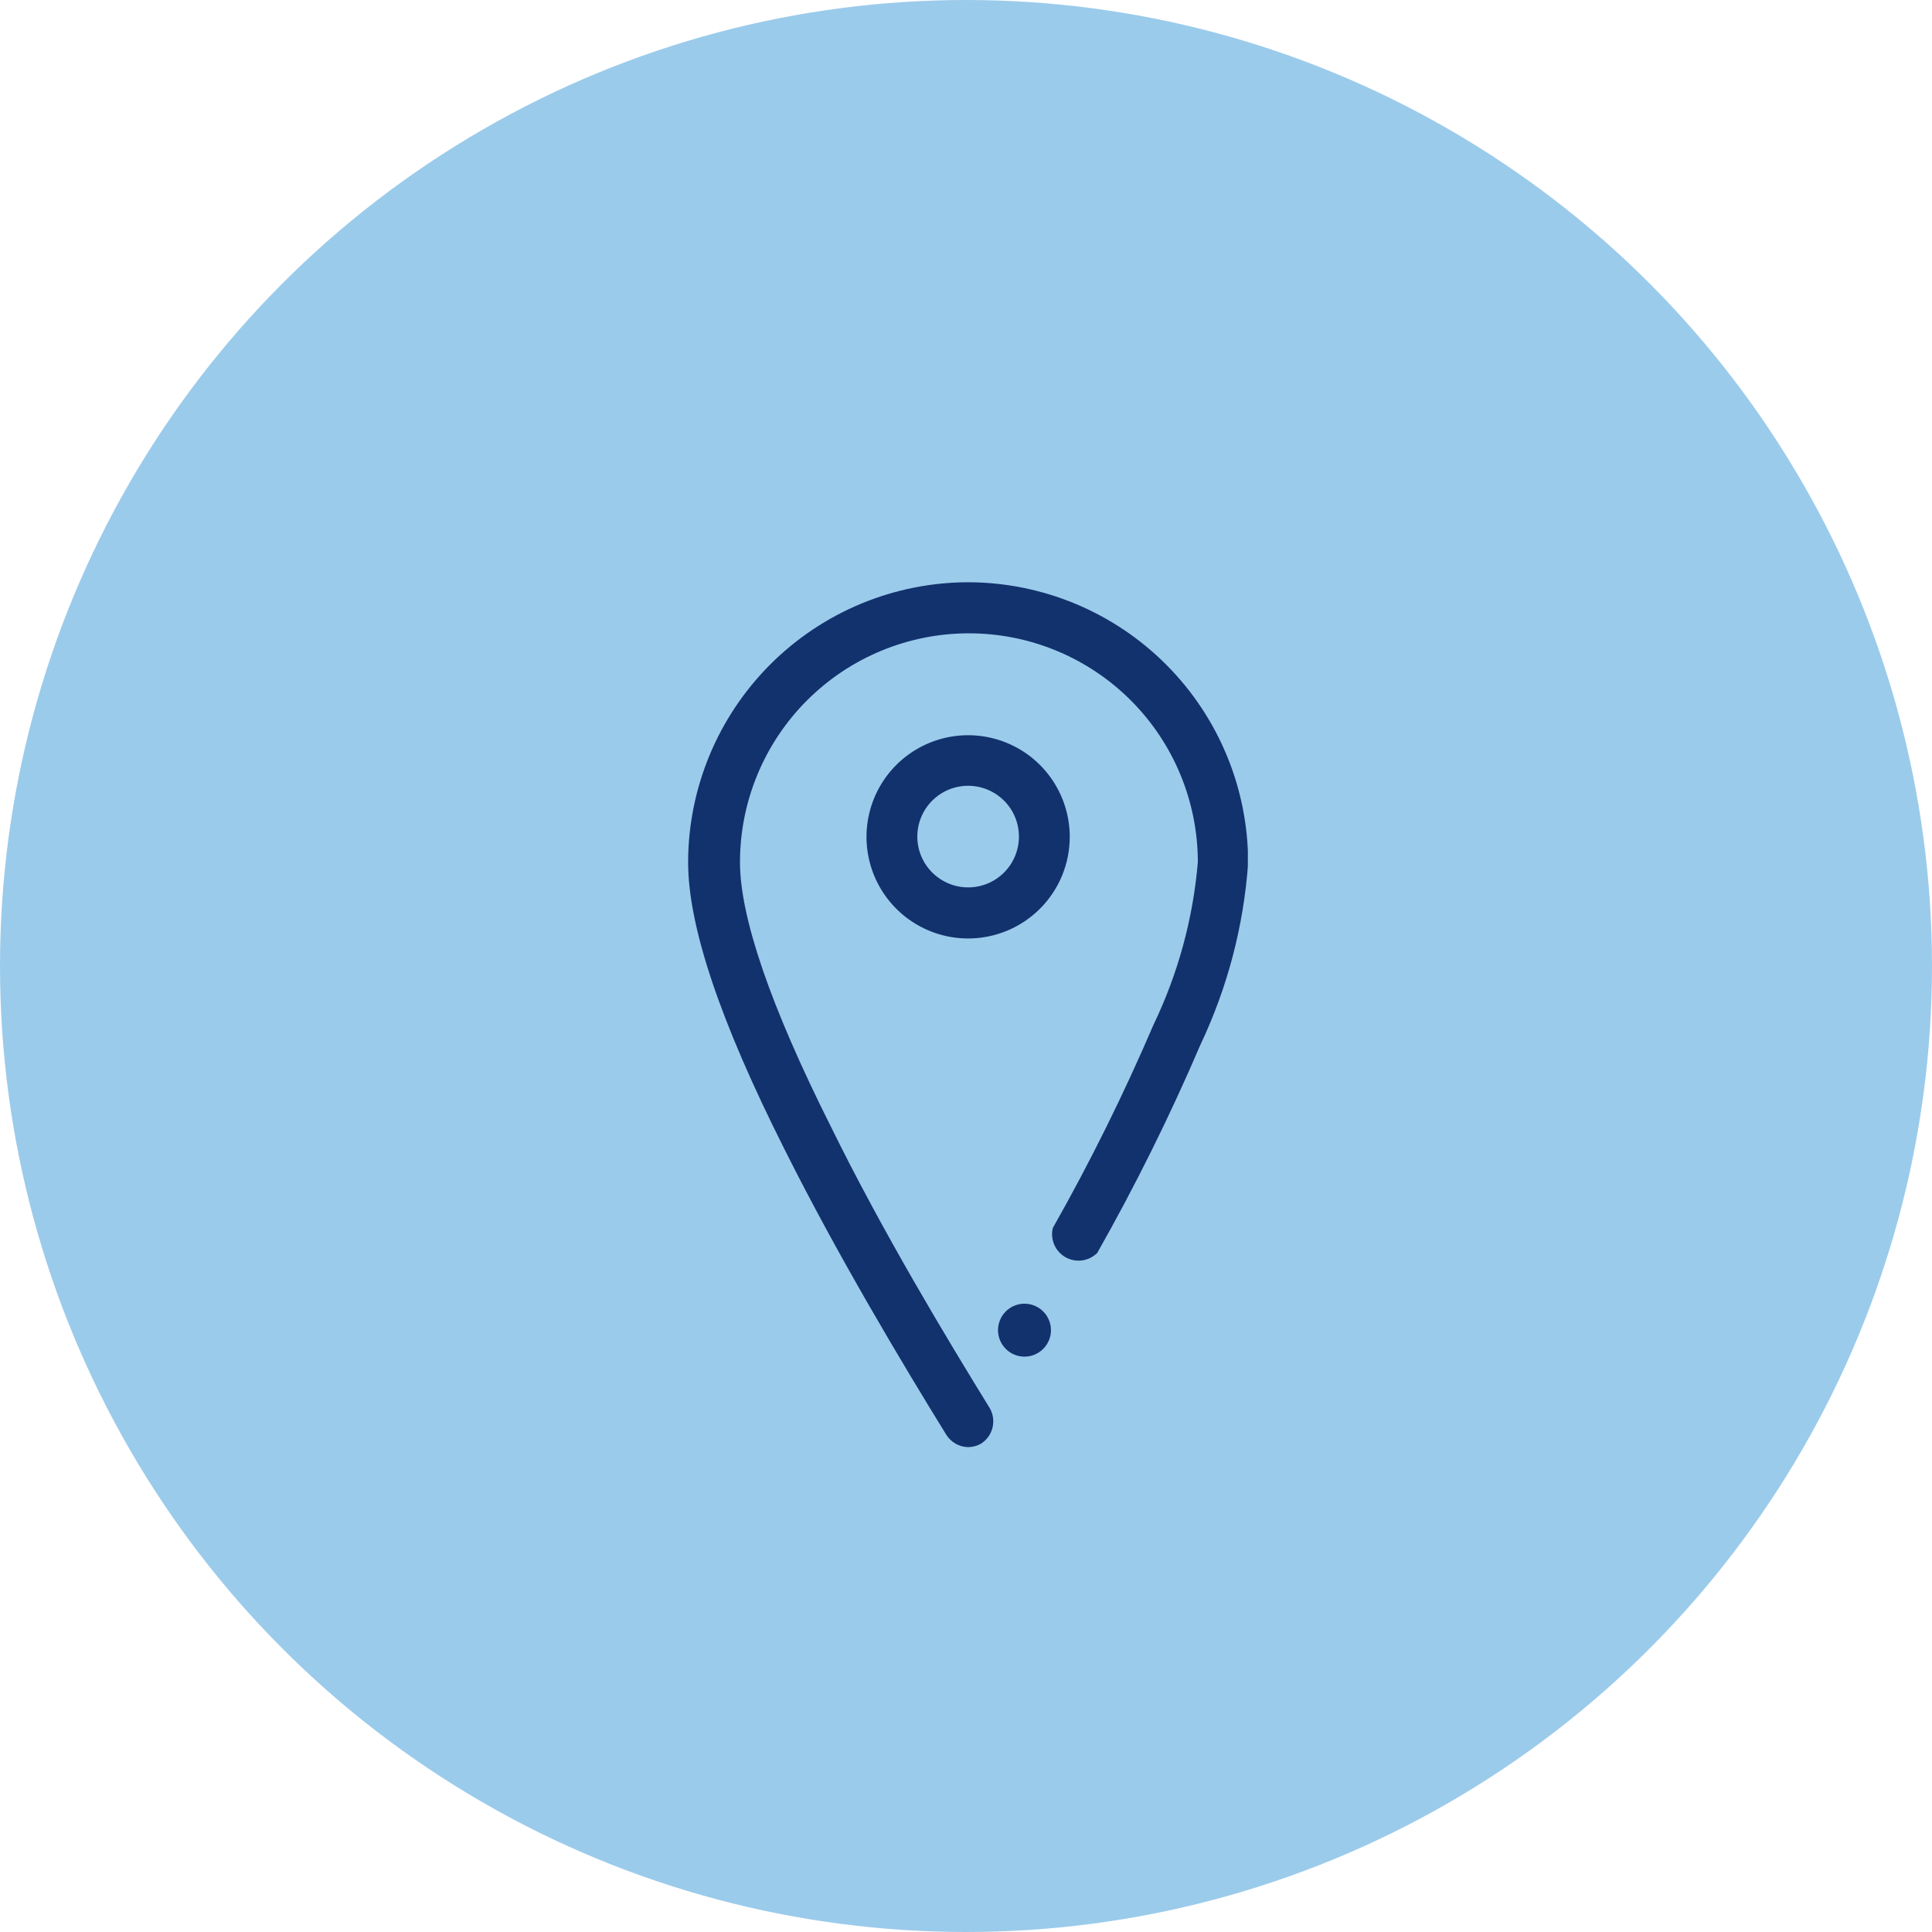
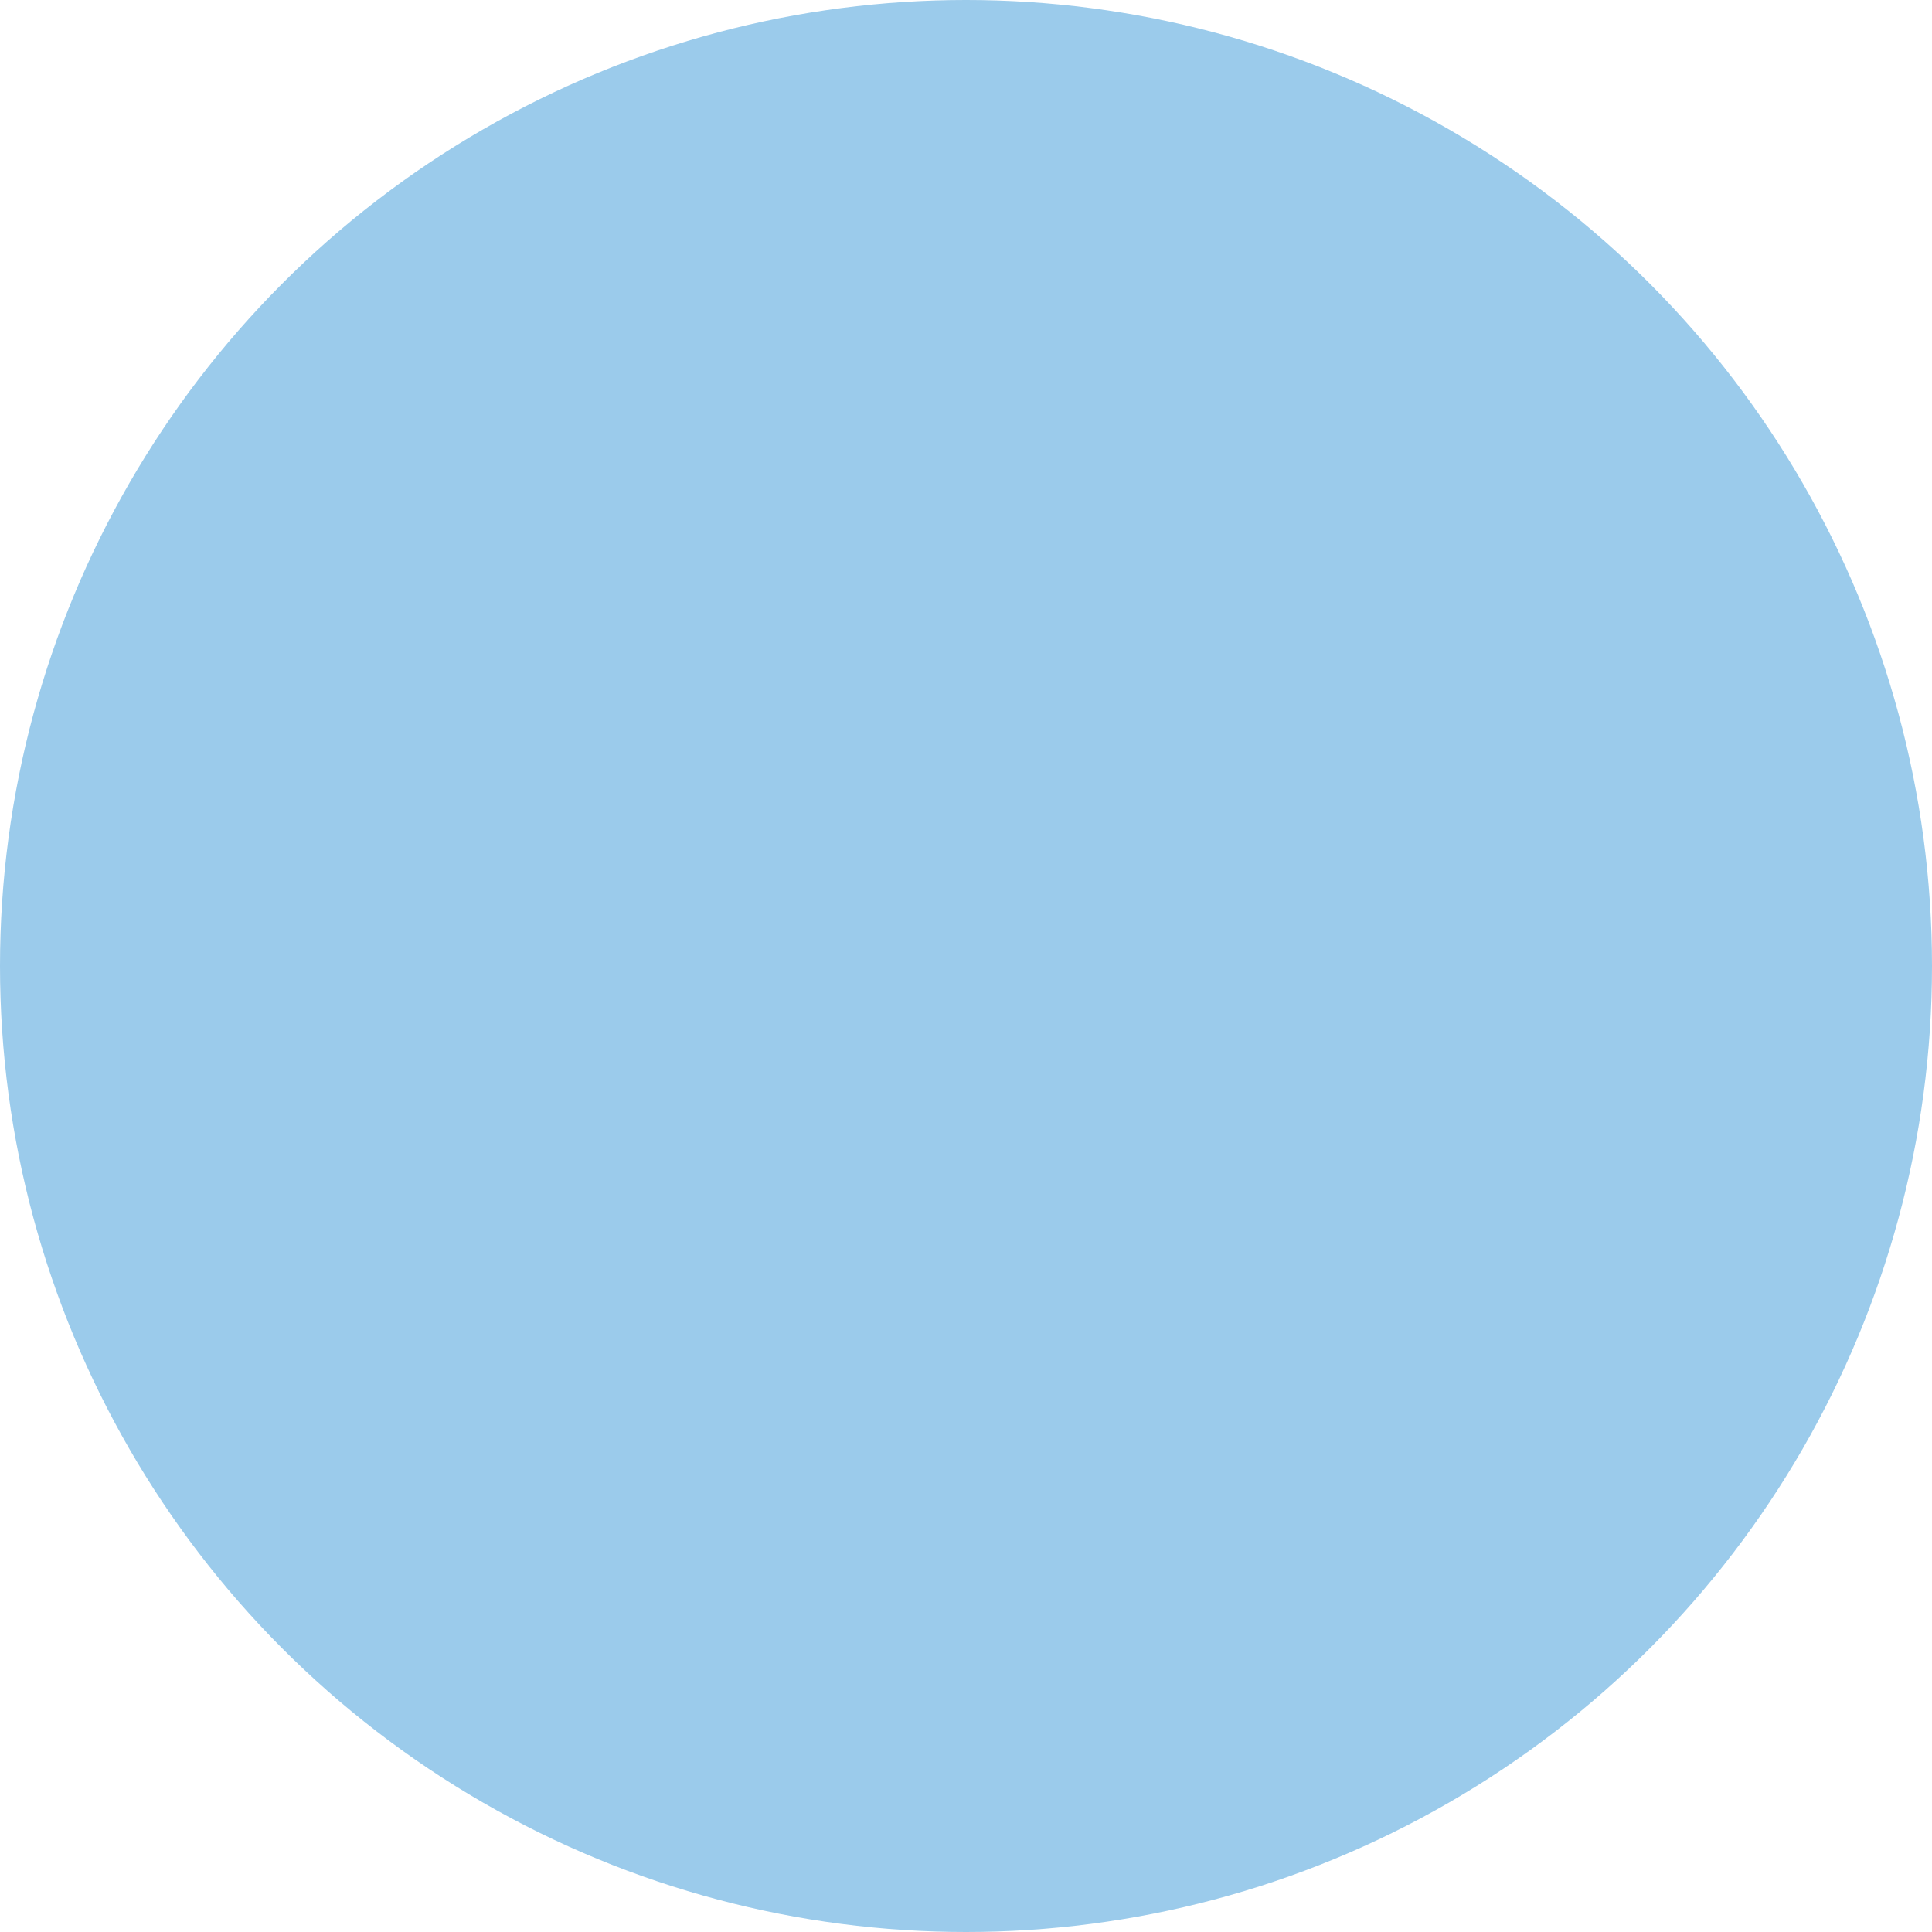
<svg xmlns="http://www.w3.org/2000/svg" width="73" height="73" viewBox="0 0 73 73" fill="none">
  <circle cx="36.5" cy="36.5" r="36.5" fill="#9BCBEB" />
  <g clip-path="url(#clip0_169_3871)">
-     <path d="M36.58 33.53C36.2 33.53 35.829 33.417 35.514 33.206C35.198 32.995 34.952 32.696 34.806 32.345C34.661 31.994 34.623 31.608 34.697 31.235C34.771 30.863 34.954 30.521 35.223 30.252C35.491 29.984 35.833 29.801 36.206 29.727C36.578 29.653 36.964 29.691 37.315 29.836C37.666 29.982 37.966 30.228 38.177 30.543C38.388 30.859 38.5 31.23 38.5 31.61C38.5 32.119 38.298 32.608 37.938 32.968C37.578 33.328 37.089 33.53 36.58 33.53ZM40.42 31.61C40.418 30.851 40.191 30.11 39.768 29.479C39.345 28.849 38.745 28.359 38.043 28.07C37.341 27.78 36.569 27.706 35.825 27.855C35.081 28.004 34.397 28.371 33.861 28.908C33.325 29.446 32.961 30.13 32.813 30.875C32.666 31.619 32.743 32.391 33.033 33.092C33.324 33.793 33.817 34.392 34.448 34.814C35.079 35.235 35.821 35.46 36.58 35.46C37.085 35.46 37.586 35.36 38.052 35.167C38.519 34.973 38.942 34.689 39.299 34.332C39.656 33.974 39.938 33.55 40.131 33.083C40.323 32.616 40.422 32.115 40.42 31.61Z" fill="#12326E" />
-     <path d="M36.58 22C33.776 22.005 31.088 23.122 29.105 25.105C27.122 27.088 26.005 29.776 26 32.58C26 34.99 27.2 38.58 29.65 43.44C31.65 47.44 34.1 51.53 35.76 54.22C35.849 54.358 35.97 54.472 36.112 54.552C36.255 54.633 36.416 54.676 36.58 54.68C36.756 54.678 36.929 54.63 37.08 54.54C37.292 54.401 37.444 54.185 37.503 53.938C37.562 53.691 37.526 53.431 37.4 53.21C35.76 50.55 33.35 46.55 31.4 42.58C29.11 38.02 27.96 34.65 27.96 32.58C27.96 30.286 28.871 28.086 30.494 26.463C32.116 24.841 34.316 23.93 36.61 23.93C38.904 23.93 41.104 24.841 42.727 26.463C44.349 28.086 45.26 30.286 45.26 32.58C45.079 34.715 44.51 36.799 43.58 38.73C42.455 41.355 41.187 43.915 39.78 46.4C39.729 46.612 39.749 46.835 39.836 47.034C39.924 47.234 40.074 47.4 40.264 47.506C40.454 47.612 40.674 47.654 40.89 47.624C41.106 47.594 41.306 47.494 41.46 47.34C42.904 44.791 44.206 42.163 45.36 39.47C46.381 37.315 46.992 34.989 47.16 32.61C47.163 29.8 46.05 27.105 44.066 25.115C42.082 23.126 39.389 22.005 36.58 22Z" fill="#12326E" />
    <path d="M38.71 49.26C38.512 49.26 38.319 49.319 38.154 49.428C37.99 49.538 37.862 49.695 37.786 49.877C37.71 50.06 37.691 50.261 37.729 50.455C37.768 50.649 37.863 50.827 38.003 50.967C38.143 51.107 38.321 51.202 38.515 51.241C38.709 51.279 38.91 51.26 39.093 51.184C39.275 51.108 39.431 50.98 39.541 50.816C39.651 50.651 39.71 50.458 39.71 50.26C39.71 49.995 39.605 49.74 39.417 49.553C39.23 49.365 38.975 49.26 38.71 49.26Z" fill="#12326E" />
  </g>
  <defs>
    <clipPath id="clip0_169_3871">
-       <rect width="21.15" height="32.68" fill="white" transform="translate(26 22)" />
-     </clipPath>
+       </clipPath>
  </defs>
</svg>